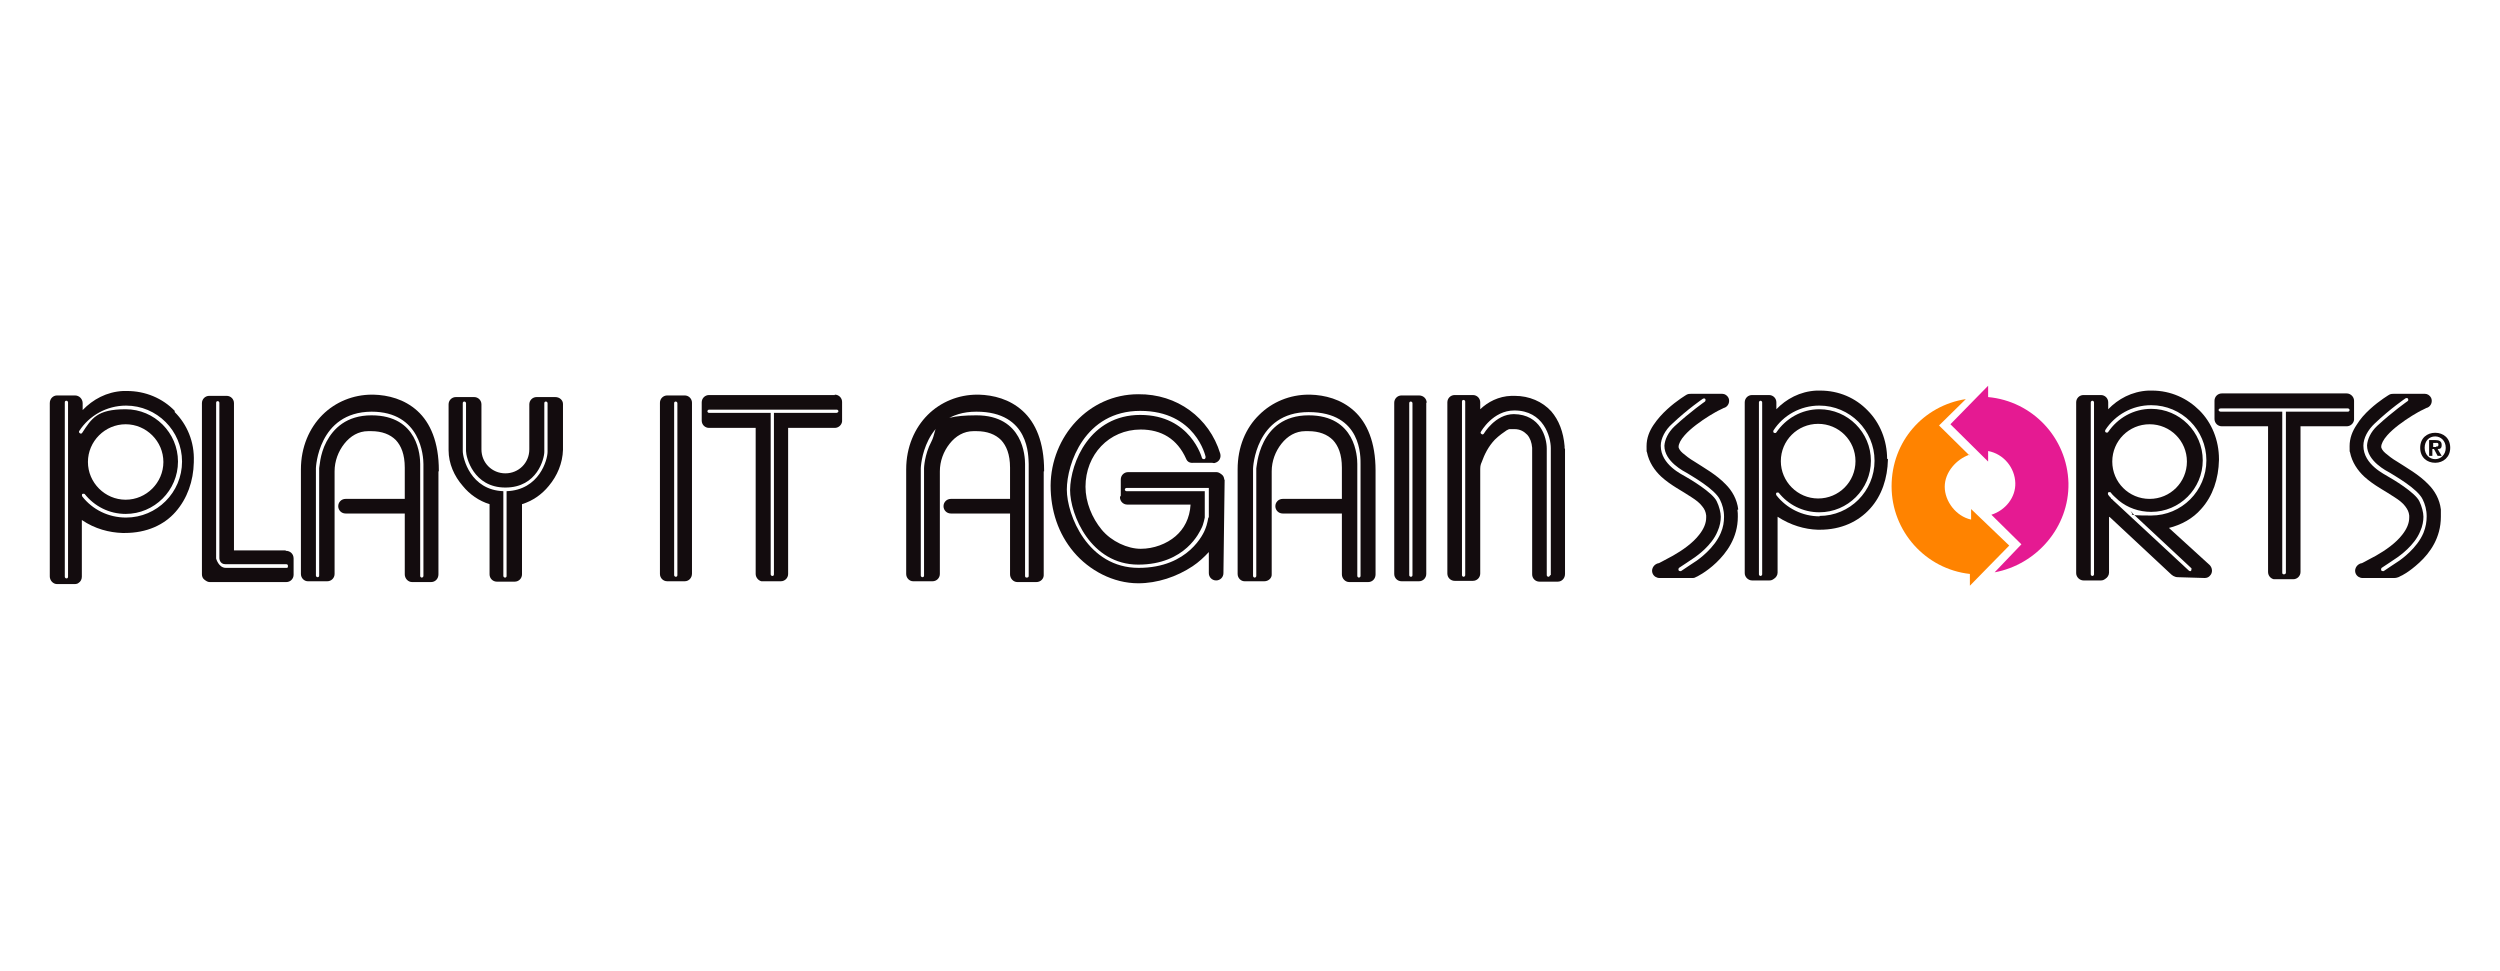
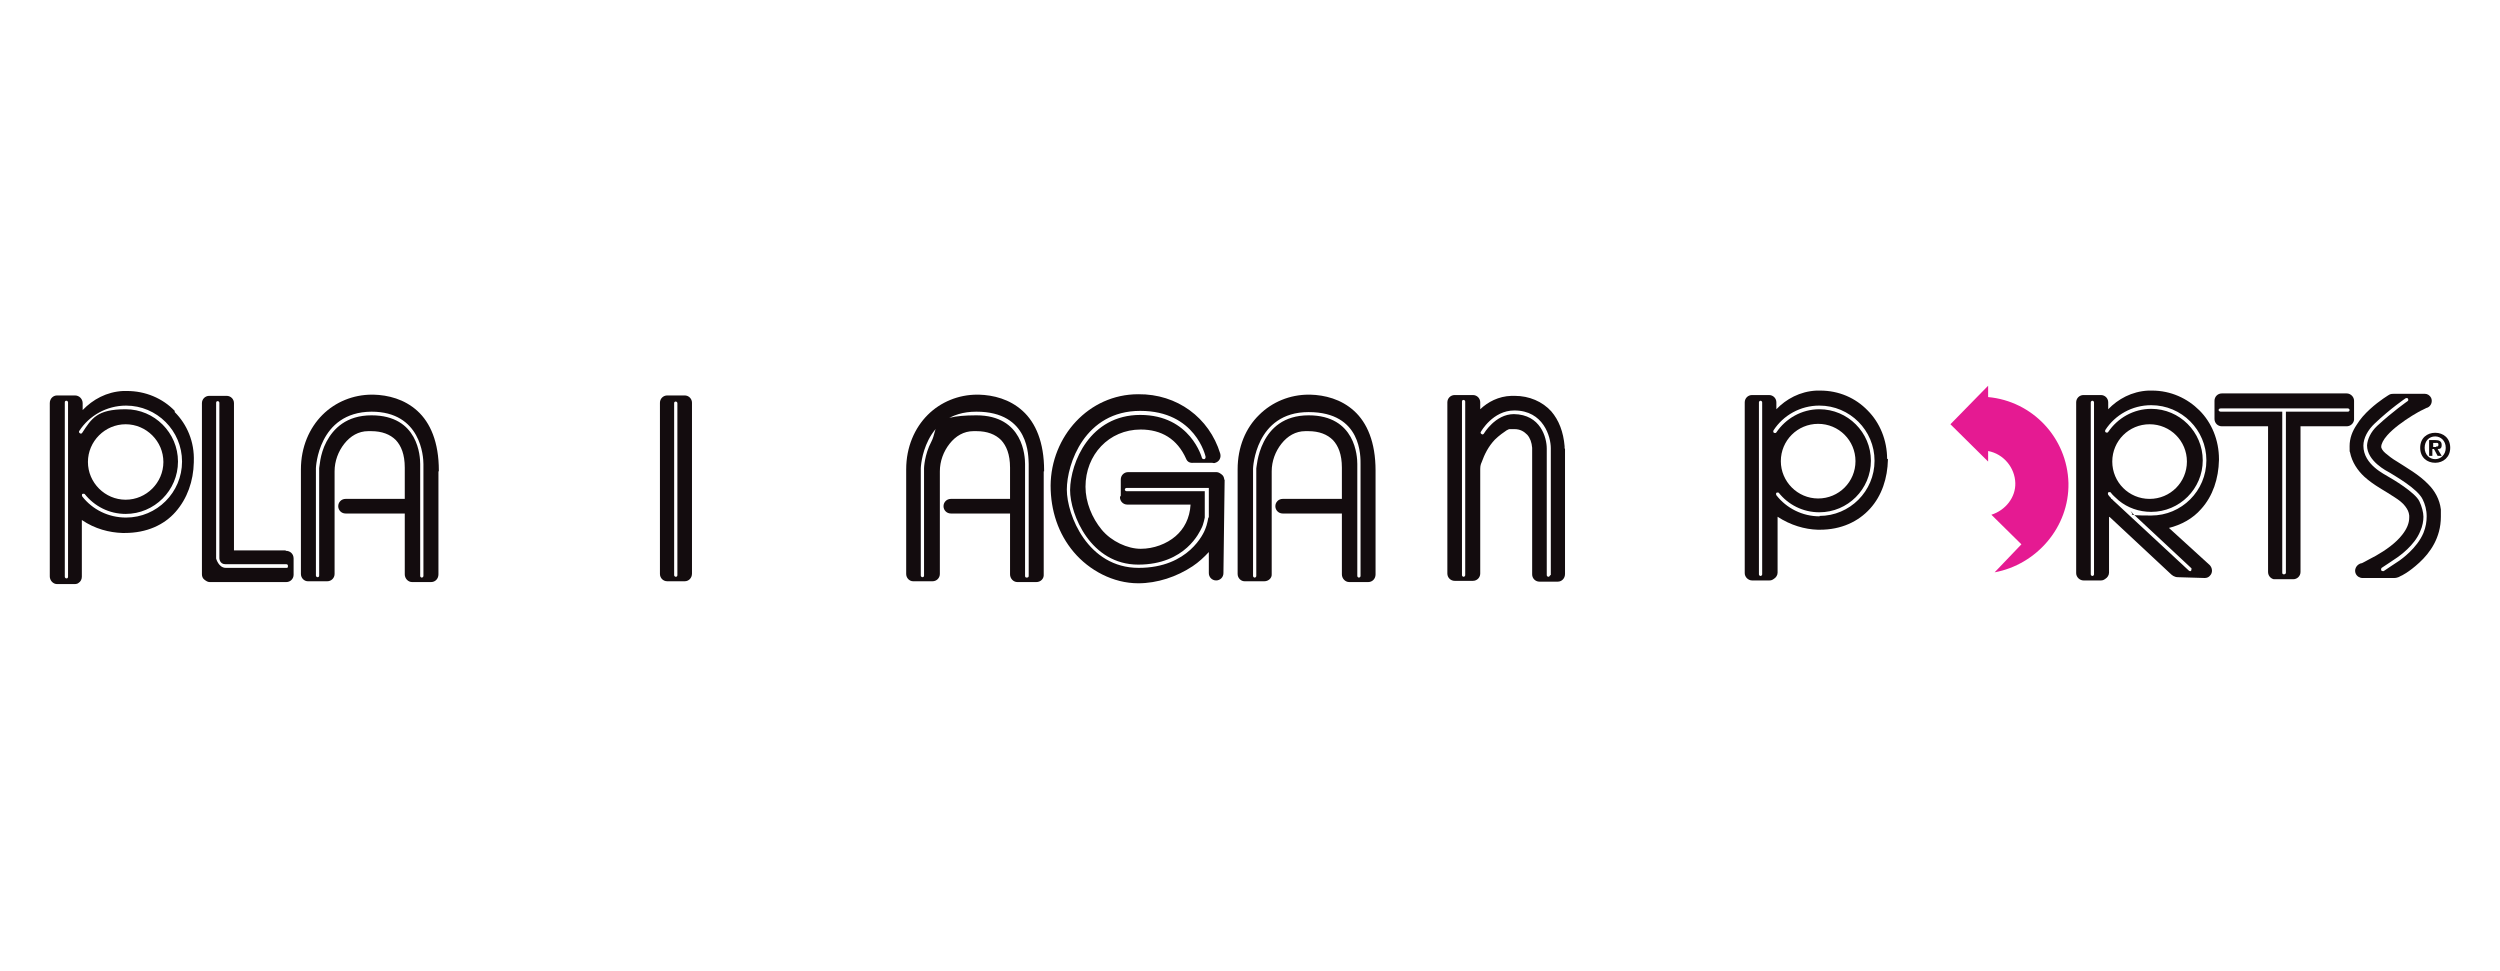
<svg xmlns="http://www.w3.org/2000/svg" width="175" height="68" viewBox="0 0 175 68" fill="none">
  <path d="M170.464 32.395C169.896 32.395 169.413 32.026 169.413 31.345C169.413 30.663 169.896 30.294 170.464 30.294C171.032 30.294 171.515 30.663 171.515 31.345C171.515 31.998 171.032 32.395 170.464 32.395ZM170.464 30.549C170.038 30.549 169.726 30.862 169.726 31.345C169.726 31.827 170.066 32.14 170.464 32.14C170.861 32.14 171.202 31.827 171.202 31.345C171.202 30.862 170.861 30.549 170.464 30.549ZM170.293 31.913H170.038V30.805H170.464C170.748 30.805 170.918 30.89 170.918 31.146C170.918 31.401 170.805 31.43 170.634 31.43L170.918 31.913H170.634L170.379 31.43H170.265V31.913H170.293ZM170.521 31.259C170.634 31.259 170.691 31.259 170.691 31.117C170.691 30.976 170.577 31.004 170.492 31.004H170.322V31.288H170.521V31.259Z" fill="#130C0E" />
  <path d="M30.719 32.992V32.935C30.719 30.947 30.122 29.584 29.214 28.761C28.305 27.937 27.169 27.653 26.147 27.625H26.033C24.727 27.625 23.477 28.136 22.569 29.044C21.66 29.953 21.064 31.288 21.064 32.85V32.963V40.176C21.064 40.46 21.291 40.688 21.546 40.688H22.91C23.194 40.688 23.421 40.46 23.421 40.176V32.992C23.421 32.282 23.676 31.6 24.102 31.061C24.528 30.521 25.096 30.18 25.778 30.18H25.977C26.743 30.18 27.311 30.408 27.709 30.805C28.078 31.203 28.334 31.799 28.334 32.736V32.992V34.923H24.187C23.903 34.923 23.676 35.15 23.676 35.434C23.676 35.718 23.903 35.945 24.187 35.945H28.334V40.205C28.334 40.489 28.561 40.744 28.845 40.744H30.179C30.463 40.744 30.691 40.517 30.691 40.205V32.992H30.719ZM29.64 32.537V40.318C29.64 40.375 29.583 40.432 29.526 40.432C29.469 40.432 29.413 40.375 29.413 40.318V32.481C29.413 31.97 29.299 29.073 26.005 29.073C24.244 29.073 23.335 30.01 22.853 30.919C22.37 31.828 22.37 32.765 22.342 32.765V40.29C22.342 40.375 22.285 40.404 22.228 40.404C22.171 40.404 22.114 40.347 22.114 40.29V32.765C22.114 32.765 22.256 28.846 26.005 28.817C29.469 28.817 29.64 31.97 29.64 32.481V32.566V32.537Z" fill="#130C0E" />
  <path d="M73.088 32.992V32.935C73.088 30.947 72.492 29.584 71.583 28.761C70.674 27.937 69.538 27.653 68.516 27.625H68.403C67.096 27.625 65.847 28.136 64.938 29.044C64.029 29.953 63.433 31.288 63.433 32.85V32.963V40.176C63.433 40.46 63.66 40.688 63.916 40.688H65.279C65.563 40.688 65.79 40.46 65.79 40.176V32.992C65.79 32.282 66.046 31.6 66.472 31.061C66.897 30.521 67.466 30.18 68.147 30.18H68.346C69.112 30.18 69.68 30.408 70.078 30.805C70.447 31.203 70.703 31.799 70.703 32.736V32.992V34.923H66.557C66.273 34.923 66.046 35.15 66.046 35.434C66.046 35.718 66.273 35.945 66.557 35.945H70.703V40.205C70.703 40.489 70.93 40.744 71.214 40.744H72.549C72.833 40.744 73.088 40.517 73.06 40.205V32.992H73.088ZM72.009 32.537V40.318C72.009 40.404 71.952 40.432 71.867 40.432C71.782 40.432 71.754 40.375 71.754 40.318V32.481C71.754 31.97 71.64 29.073 68.346 29.073C65.052 29.073 65.676 30.01 65.194 30.919C64.711 31.828 64.683 32.765 64.683 32.765V40.29C64.683 40.375 64.626 40.404 64.569 40.404C64.512 40.404 64.455 40.347 64.455 40.29V32.765C64.455 32.765 64.597 28.817 68.346 28.817C72.094 28.817 71.981 31.97 72.009 32.481V32.566V32.537Z" fill="#130C0E" />
  <path d="M96.289 32.992V32.935C96.289 30.947 95.693 29.584 94.784 28.761C93.875 27.937 92.739 27.653 91.717 27.625H91.603C90.297 27.625 89.048 28.136 88.139 29.044C87.202 29.953 86.634 31.288 86.634 32.85V32.963V40.176C86.634 40.46 86.861 40.688 87.117 40.688H88.508C88.792 40.688 89.048 40.46 89.019 40.176V32.992C89.019 32.282 89.275 31.6 89.701 31.061C90.127 30.521 90.695 30.18 91.376 30.18H91.575C92.342 30.18 92.91 30.408 93.307 30.805C93.677 31.203 93.932 31.799 93.932 32.736V32.992V34.923H89.786C89.502 34.923 89.275 35.15 89.275 35.434C89.275 35.718 89.502 35.945 89.786 35.945H93.932V40.205C93.932 40.489 94.159 40.744 94.443 40.744H95.778C96.062 40.744 96.289 40.517 96.289 40.205V32.992ZM95.238 32.537V40.318C95.238 40.375 95.182 40.432 95.125 40.432C95.068 40.432 95.011 40.375 95.011 40.318V32.481C95.011 31.97 94.898 29.073 91.603 29.073C88.082 29.073 87.969 32.793 87.94 32.793V40.318C87.94 40.375 87.883 40.432 87.827 40.432C87.77 40.432 87.713 40.375 87.713 40.318V32.793C87.713 32.793 87.855 28.846 91.603 28.846C95.352 28.846 95.238 31.998 95.238 32.509V32.594V32.537Z" fill="#130C0E" />
  <path d="M19.985 38.529H16.378V28.221C16.378 27.937 16.151 27.71 15.867 27.71H14.646C14.362 27.71 14.135 27.937 14.135 28.221V40.205C14.135 40.347 14.191 40.489 14.305 40.574C14.419 40.659 14.532 40.745 14.674 40.745H20.041C20.325 40.745 20.552 40.517 20.552 40.233V39.097C20.552 38.757 20.297 38.558 20.013 38.558M20.07 39.751C20.07 39.751 16.321 39.751 15.81 39.751C15.299 39.751 15.129 39.097 15.129 39.097V28.193C15.129 28.108 15.185 28.079 15.242 28.079C15.299 28.079 15.356 28.136 15.356 28.193V39.069C15.356 39.069 15.356 39.495 15.782 39.495C16.208 39.495 20.041 39.495 20.041 39.495C20.127 39.495 20.155 39.552 20.155 39.609C20.155 39.694 20.155 39.751 20.07 39.751Z" fill="#130C0E" />
-   <path d="M38.812 27.795H37.563C37.279 27.795 37.052 28.022 37.052 28.306V31.316C37.052 31.345 37.052 31.401 37.052 31.458C37.052 32.395 36.313 33.134 35.376 33.134C34.439 33.134 33.701 32.395 33.701 31.458C33.701 30.521 33.701 31.373 33.701 31.316V28.306C33.701 28.022 33.474 27.795 33.19 27.795H31.912C31.628 27.795 31.401 28.022 31.401 28.306V31.515C31.401 32.452 31.798 33.333 32.394 34.014C32.877 34.611 33.53 35.065 34.269 35.292V40.205C34.269 40.489 34.496 40.716 34.78 40.716H36.029C36.313 40.716 36.54 40.489 36.54 40.205V35.292C37.279 35.065 37.932 34.611 38.415 34.014C39.011 33.304 39.38 32.424 39.409 31.487V28.278C39.409 28.022 39.181 27.795 38.869 27.795M38.33 31.629C38.33 32.168 37.761 34.298 35.461 34.383V40.318C35.461 40.404 35.404 40.432 35.348 40.432C35.291 40.432 35.234 40.375 35.234 40.318V34.383C32.934 34.298 32.394 32.083 32.394 31.572V28.221C32.394 28.136 32.451 28.107 32.508 28.107C32.565 28.107 32.622 28.164 32.622 28.221V31.572C32.622 31.998 33.133 34.128 35.376 34.128C37.62 34.128 38.102 32.083 38.102 31.629V28.221C38.102 28.136 38.159 28.107 38.216 28.107C38.273 28.107 38.33 28.164 38.33 28.221V31.629Z" fill="#130C0E" />
  <path d="M48.439 28.193C48.439 27.909 48.212 27.681 47.928 27.681H46.707C46.423 27.681 46.196 27.909 46.196 28.193V40.176C46.196 40.461 46.423 40.688 46.707 40.688H47.928C48.212 40.688 48.439 40.461 48.439 40.148V28.164V28.193ZM47.417 40.262C47.417 40.347 47.36 40.375 47.303 40.375C47.246 40.375 47.19 40.319 47.19 40.262V28.221C47.19 28.136 47.246 28.108 47.303 28.108C47.36 28.108 47.417 28.164 47.417 28.221V40.262Z" fill="#130C0E" />
-   <path d="M99.867 28.193C99.867 27.909 99.64 27.681 99.328 27.681H98.107C97.823 27.681 97.596 27.909 97.596 28.193V40.176C97.596 40.461 97.823 40.688 98.107 40.688H99.328C99.612 40.688 99.839 40.461 99.839 40.176V28.193H99.867ZM98.873 40.262C98.873 40.347 98.817 40.375 98.76 40.375C98.703 40.375 98.646 40.319 98.646 40.262V28.221C98.646 28.136 98.703 28.108 98.76 28.108C98.817 28.108 98.873 28.164 98.873 28.221V40.262Z" fill="#130C0E" />
-   <path d="M58.435 27.653H49.632C49.348 27.653 49.12 27.88 49.12 28.164V29.442C49.12 29.726 49.348 29.953 49.632 29.953H52.897V40.176C52.897 40.404 53.068 40.631 53.295 40.688H54.658C54.942 40.688 55.169 40.46 55.169 40.176V29.953H58.435C58.691 29.953 58.918 29.755 58.946 29.499V28.136C58.946 27.852 58.719 27.625 58.435 27.625M58.549 28.902H54.175V40.205C54.175 40.29 54.118 40.318 54.062 40.318C54.005 40.318 53.948 40.262 53.948 40.205V28.902H49.632C49.575 28.902 49.518 28.846 49.518 28.789C49.518 28.732 49.575 28.675 49.632 28.675H58.577C58.634 28.675 58.691 28.732 58.691 28.789C58.691 28.846 58.605 28.902 58.549 28.902Z" fill="#130C0E" />
  <path d="M85.697 33.588C85.697 33.446 85.64 33.304 85.526 33.219C85.413 33.134 85.299 33.049 85.157 33.049H78.966C78.683 33.049 78.455 33.276 78.455 33.56V34.696C78.427 34.724 78.398 34.781 78.398 34.809C78.398 35.093 78.626 35.321 78.91 35.321H83.34C83.283 36.286 82.885 37.024 82.289 37.535C81.664 38.075 80.756 38.416 79.847 38.416C78.938 38.416 77.802 37.905 77.121 37.081C76.439 36.258 75.985 35.15 75.985 34.071C75.985 31.828 77.632 30.067 79.847 30.067C81.295 30.067 82.403 30.72 83.027 32.111C83.113 32.339 83.311 32.424 83.538 32.395H84.845C84.93 32.424 85.015 32.424 85.072 32.395C85.356 32.31 85.498 32.026 85.413 31.742C84.646 29.243 82.403 27.568 79.676 27.596C76.212 27.596 73.571 30.55 73.543 33.986C73.543 35.746 74.082 37.365 75.161 38.643C76.24 39.921 77.916 40.83 79.676 40.83C81.011 40.83 82.374 40.375 83.482 39.637C83.908 39.353 84.277 39.012 84.618 38.643V40.12C84.618 40.404 84.845 40.631 85.129 40.631C85.413 40.631 85.64 40.404 85.64 40.12L85.725 33.56L85.697 33.588ZM84.589 36.201C84.589 36.201 84.504 36.74 84.362 37.053C84.277 37.28 83.226 39.751 79.705 39.751C76.155 39.751 74.678 36.059 74.678 34.27C74.678 32.481 75.928 28.761 79.818 28.761C83.709 28.761 84.391 31.97 84.391 31.97C84.391 32.026 84.391 32.111 84.305 32.14C84.249 32.14 84.163 32.14 84.135 32.055C84.135 32.055 83.34 29.045 79.818 29.045C76.297 29.045 74.934 32.367 74.906 34.298C74.906 36.03 76.354 39.523 79.676 39.523C82.999 39.523 83.993 37.195 84.106 36.968C84.249 36.712 84.334 36.201 84.334 36.229V34.383H78.853C78.796 34.383 78.739 34.327 78.739 34.27C78.739 34.213 78.796 34.156 78.853 34.156H84.618V36.258L84.589 36.201Z" fill="#130C0E" />
  <path d="M109.522 31.373C109.522 31.316 109.522 31.288 109.522 31.231C109.437 30.237 109.125 29.414 108.585 28.789C107.96 28.108 107.052 27.71 106.029 27.71H105.802C104.894 27.738 104.155 28.136 103.616 28.647V28.164C103.616 27.88 103.388 27.653 103.104 27.653H101.827C101.543 27.653 101.315 27.88 101.315 28.164V40.148C101.315 40.432 101.543 40.659 101.827 40.659H103.104C103.388 40.659 103.616 40.432 103.616 40.148V32.822C103.616 32.594 103.672 32.452 103.701 32.395C103.928 31.771 104.184 31.26 104.638 30.777C104.922 30.493 105.291 30.237 105.461 30.124C105.547 30.095 105.603 30.038 105.66 30.038H105.717C105.802 30.038 105.887 30.038 106.001 30.038C106.427 30.038 106.683 30.209 106.91 30.436C107.109 30.663 107.222 30.976 107.251 31.345V40.205C107.251 40.489 107.478 40.716 107.762 40.716H109.04C109.324 40.716 109.551 40.489 109.551 40.176V31.43L109.522 31.373ZM102.565 40.262C102.565 40.319 102.508 40.375 102.451 40.375C102.395 40.375 102.338 40.319 102.338 40.262V28.108C102.338 28.022 102.395 27.994 102.451 27.994C102.508 27.994 102.565 28.051 102.565 28.108V40.262ZM108.5 40.262C108.5 40.319 108.443 40.375 108.386 40.375C108.33 40.375 108.273 40.319 108.273 40.262V31.402C108.273 30.635 107.847 29.016 105.973 28.988C104.666 28.988 103.871 30.351 103.871 30.351C103.843 30.408 103.758 30.436 103.701 30.379C103.644 30.351 103.616 30.266 103.672 30.209C103.672 30.209 104.496 28.732 106.001 28.732C108.046 28.732 108.557 30.578 108.557 31.373V40.262H108.5Z" fill="#130C0E" />
  <path d="M12.232 28.761C11.38 27.88 10.187 27.369 8.881 27.369H8.625C7.461 27.426 6.496 27.965 5.786 28.704V28.221C5.786 27.937 5.558 27.681 5.246 27.681C4.934 27.681 5.161 27.681 5.132 27.681H3.997C3.713 27.681 3.485 27.909 3.485 28.221V40.347C3.485 40.631 3.713 40.886 3.997 40.886H5.218C5.331 40.886 5.445 40.858 5.502 40.801C5.644 40.716 5.729 40.546 5.729 40.375V36.4C6.638 37.024 7.66 37.28 8.569 37.308H8.739C10.273 37.308 11.494 36.74 12.289 35.832C13.112 34.895 13.538 33.673 13.567 32.367V32.31C13.623 30.919 13.084 29.698 12.232 28.846M4.763 40.375C4.763 40.461 4.707 40.489 4.65 40.489C4.593 40.489 4.536 40.432 4.536 40.375V28.164C4.536 28.079 4.593 28.051 4.65 28.051C4.707 28.051 4.763 28.108 4.763 28.164V40.375ZM8.824 36.229C7.575 36.229 6.467 35.661 5.757 34.752C5.729 34.696 5.729 34.611 5.757 34.582C5.786 34.554 5.899 34.554 5.928 34.582C6.609 35.434 7.631 35.974 8.796 35.974C10.812 35.974 12.459 34.327 12.459 32.31C12.459 30.294 10.812 28.647 8.796 28.647C6.78 28.647 6.41 29.3 5.757 30.294C5.729 30.351 5.644 30.379 5.587 30.323C5.53 30.294 5.502 30.209 5.558 30.152C6.24 29.101 7.461 28.392 8.824 28.392C10.982 28.392 12.743 30.152 12.743 32.31C12.743 34.469 10.982 36.229 8.824 36.229ZM6.155 32.339C6.155 30.89 7.348 29.698 8.796 29.698C10.244 29.698 11.437 30.89 11.437 32.339C11.437 33.787 10.244 34.98 8.796 34.98C7.348 34.98 6.155 33.787 6.155 32.339Z" fill="#130C0E" />
  <path d="M151.778 36.968C152.715 36.74 153.51 36.286 154.078 35.633C154.902 34.724 155.299 33.503 155.328 32.197V32.14C155.328 30.805 154.817 29.584 153.965 28.732C153.113 27.88 151.948 27.341 150.642 27.341C149.336 27.341 150.472 27.341 150.387 27.341C149.222 27.397 148.257 27.937 147.575 28.647V28.164C147.575 27.88 147.348 27.653 147.064 27.653C146.78 27.653 146.979 27.653 146.95 27.653H145.928C145.9 27.653 145.871 27.653 145.843 27.653C145.559 27.653 145.332 27.88 145.332 28.164V40.12C145.332 40.404 145.587 40.631 145.843 40.631H147.064C147.178 40.631 147.263 40.602 147.376 40.517C147.518 40.432 147.632 40.262 147.632 40.091V36.172C147.632 36.172 147.66 36.201 147.689 36.201L151.92 40.148C152.034 40.262 152.204 40.404 152.46 40.404L154.334 40.46C154.476 40.46 154.618 40.404 154.703 40.29C154.902 40.091 154.873 39.75 154.675 39.552L151.778 36.911V36.968ZM146.581 40.205C146.581 40.262 146.525 40.318 146.468 40.318C146.411 40.318 146.354 40.262 146.354 40.205V28.164C146.354 28.107 146.411 28.051 146.468 28.051C146.525 28.051 146.581 28.107 146.581 28.164V40.205ZM153.397 39.949C153.397 39.978 153.34 39.978 153.312 39.978C153.283 39.978 153.255 39.978 153.226 39.949L148.086 35.178C148.001 35.093 147.916 35.036 147.831 34.923H147.774C147.774 34.866 147.774 34.866 147.774 34.866C147.717 34.809 147.632 34.724 147.575 34.639C147.547 34.582 147.547 34.497 147.575 34.468C147.632 34.44 147.717 34.44 147.746 34.468C147.802 34.554 147.888 34.639 147.973 34.724L148.314 35.036C148.938 35.548 149.733 35.831 150.585 35.831C152.573 35.831 154.192 34.213 154.192 32.225C154.192 30.237 152.573 28.619 150.585 28.619C149.336 28.619 148.228 29.272 147.575 30.237C147.547 30.294 147.462 30.294 147.405 30.266C147.348 30.237 147.348 30.152 147.376 30.095C148.058 29.044 149.251 28.363 150.585 28.363C152.715 28.363 154.447 30.095 154.447 32.225C154.447 34.355 152.715 36.087 150.585 36.087C148.456 36.087 149.591 35.974 149.137 35.803L153.368 39.75C153.425 39.779 153.425 39.864 153.368 39.921M147.859 32.31C147.859 30.862 149.024 29.698 150.472 29.698C151.92 29.698 153.084 30.862 153.084 32.31C153.084 33.758 151.92 34.923 150.472 34.923C149.024 34.923 147.859 33.758 147.859 32.31Z" fill="#130C0E" />
  <path d="M164.273 27.54H155.527C155.243 27.54 155.015 27.767 155.015 28.051V29.329C155.015 29.613 155.243 29.84 155.527 29.84H158.764V40.035C158.764 40.29 158.934 40.489 159.161 40.546H159.275H160.525C160.809 40.546 161.036 40.319 161.036 40.035V29.84H164.273C164.529 29.84 164.756 29.641 164.784 29.385V28.051C164.784 27.767 164.529 27.54 164.273 27.54ZM164.358 28.817H160.013V40.091C160.013 40.148 159.957 40.205 159.871 40.205C159.786 40.205 159.758 40.148 159.758 40.091V28.817H155.441C155.385 28.817 155.299 28.761 155.299 28.704C155.299 28.647 155.356 28.59 155.441 28.59H164.358C164.415 28.59 164.472 28.647 164.472 28.704C164.472 28.761 164.415 28.817 164.358 28.817Z" fill="#130C0E" />
  <path d="M170.861 35.661C170.776 34.951 170.435 34.355 169.981 33.901C169.328 33.219 168.448 32.736 167.794 32.31C167.454 32.112 167.17 31.884 166.971 31.714C166.772 31.544 166.715 31.402 166.687 31.316V31.26C166.687 31.089 166.829 30.777 167.113 30.465C167.539 29.982 168.249 29.471 168.845 29.101C169.129 28.931 169.413 28.761 169.612 28.675C169.725 28.619 169.782 28.59 169.839 28.562C169.896 28.534 169.924 28.534 169.924 28.534C170.18 28.42 170.293 28.108 170.18 27.852C170.095 27.681 169.924 27.568 169.754 27.568H167.539C167.454 27.568 167.368 27.568 167.255 27.625C167.255 27.625 166.573 28.022 165.892 28.647C165.551 28.959 165.21 29.329 164.955 29.755C164.671 30.18 164.472 30.663 164.472 31.231C164.472 31.799 164.472 31.515 164.5 31.657C164.642 32.367 165.04 32.935 165.494 33.361C166.176 33.986 166.999 34.383 167.624 34.809C167.936 35.008 168.192 35.207 168.362 35.434C168.533 35.661 168.618 35.832 168.646 36.087C168.646 36.116 168.646 36.172 168.646 36.229C168.646 36.627 168.476 37.024 168.164 37.422C167.709 38.018 166.971 38.529 166.318 38.899C166.005 39.069 165.721 39.211 165.523 39.325C165.324 39.438 165.352 39.41 165.267 39.438C165.21 39.438 165.182 39.467 165.182 39.467C164.926 39.58 164.784 39.892 164.898 40.148C164.983 40.347 165.182 40.461 165.381 40.461H167.567C167.851 40.461 167.993 40.347 168.05 40.319C168.078 40.319 168.618 40.063 169.356 39.381C170.095 38.7 170.861 37.649 170.861 36.172C170.861 34.696 170.861 35.832 170.861 35.69M169.64 37.308C169.186 38.387 168.078 39.154 167.965 39.239C167.823 39.325 166.857 39.978 166.857 39.978H166.801C166.772 39.978 166.715 39.978 166.687 39.921C166.659 39.864 166.687 39.779 166.715 39.751C166.715 39.751 167.709 39.097 167.823 39.012C167.936 38.927 169.016 38.189 169.413 37.195C169.583 36.826 169.64 36.456 169.64 36.172C169.64 35.889 169.527 35.434 169.356 35.093C169.072 34.469 167.425 33.503 167.17 33.361C166.971 33.219 165.437 32.538 165.437 31.203C165.437 30.663 165.75 30.095 166.233 29.641C167.34 28.59 168.391 27.88 168.391 27.88C168.448 27.852 168.533 27.852 168.561 27.909C168.59 27.965 168.59 28.051 168.533 28.079C168.533 28.079 167.51 28.789 166.403 29.811C165.949 30.237 165.721 30.748 165.693 31.174C165.693 32.282 167.056 32.964 167.312 33.105C167.567 33.276 169.214 34.185 169.584 34.951C169.754 35.292 169.867 35.69 169.867 36.144C169.867 36.513 169.811 36.882 169.64 37.308Z" fill="#130C0E" />
-   <path d="M121.677 35.661C121.591 34.951 121.251 34.355 120.796 33.901C120.143 33.219 119.263 32.736 118.61 32.31C118.269 32.112 117.985 31.884 117.786 31.714C117.587 31.544 117.53 31.402 117.502 31.316V31.26C117.502 31.089 117.644 30.777 117.928 30.465C118.354 29.982 119.064 29.471 119.66 29.101C119.944 28.931 120.228 28.761 120.427 28.675C120.541 28.619 120.597 28.59 120.654 28.562C120.711 28.534 120.739 28.534 120.739 28.534C120.995 28.42 121.109 28.108 120.995 27.852C120.91 27.681 120.739 27.568 120.569 27.568H118.354C118.269 27.568 118.184 27.568 118.07 27.625C118.07 27.625 117.388 28.022 116.707 28.647C116.366 28.959 116.025 29.329 115.741 29.755C115.457 30.18 115.259 30.663 115.259 31.231C115.259 31.799 115.259 31.515 115.287 31.657C115.429 32.367 115.827 32.935 116.281 33.361C116.963 33.986 117.786 34.383 118.411 34.809C118.723 35.008 118.979 35.207 119.149 35.434C119.32 35.633 119.405 35.832 119.433 36.087C119.433 36.116 119.433 36.172 119.433 36.229C119.433 36.627 119.263 37.024 118.95 37.422C118.496 38.018 117.758 38.529 117.105 38.899C116.792 39.069 116.508 39.211 116.309 39.325C116.111 39.438 116.139 39.41 116.054 39.438C115.997 39.438 115.969 39.467 115.969 39.467C115.713 39.58 115.571 39.892 115.685 40.148C115.77 40.347 115.969 40.461 116.167 40.461H118.468C118.524 40.461 118.61 40.461 118.695 40.404C118.723 40.404 119.433 40.063 120.143 39.381C120.853 38.7 121.648 37.649 121.648 36.172C121.648 36.002 121.648 35.86 121.62 35.69M120.455 37.308C120.001 38.387 118.894 39.154 118.78 39.239C118.638 39.325 117.672 39.978 117.672 39.978H117.616C117.587 39.978 117.53 39.978 117.502 39.921C117.474 39.864 117.502 39.779 117.53 39.751C117.53 39.751 118.524 39.097 118.638 39.012C118.752 38.927 119.831 38.189 120.228 37.195C120.399 36.826 120.455 36.456 120.455 36.172C120.455 35.889 120.342 35.434 120.171 35.093C119.887 34.469 118.24 33.503 117.985 33.361C117.758 33.219 116.253 32.538 116.253 31.203C116.253 30.692 116.565 30.095 117.048 29.669C118.155 28.619 119.206 27.909 119.206 27.909C119.263 27.88 119.348 27.88 119.376 27.937C119.405 27.994 119.376 28.079 119.348 28.108C119.348 28.108 118.326 28.817 117.218 29.84C116.764 30.266 116.537 30.777 116.508 31.203C116.508 32.31 117.871 32.992 118.127 33.134C118.382 33.304 120.029 34.213 120.399 34.98C120.569 35.321 120.683 35.718 120.683 36.172C120.683 36.542 120.626 36.911 120.455 37.308Z" fill="#130C0E" />
  <path d="M132.099 32.14C132.099 30.805 131.587 29.584 130.735 28.732C129.884 27.852 128.719 27.341 127.413 27.341C126.107 27.341 127.243 27.341 127.157 27.341C125.993 27.397 125.028 27.937 124.346 28.647V28.164C124.346 27.88 124.119 27.653 123.835 27.653H122.727C122.699 27.653 122.671 27.653 122.642 27.653C122.358 27.653 122.131 27.88 122.131 28.164V40.12C122.131 40.404 122.387 40.631 122.642 40.631H123.863C123.977 40.631 124.062 40.602 124.176 40.517C124.318 40.432 124.431 40.262 124.431 40.091V36.172C125.34 36.769 126.334 37.053 127.243 37.081H127.385C128.89 37.081 130.082 36.513 130.906 35.604C131.729 34.696 132.127 33.474 132.155 32.168C132.155 32.14 132.155 32.111 132.155 32.111M123.352 40.205C123.352 40.262 123.295 40.318 123.238 40.318C123.182 40.318 123.125 40.262 123.125 40.205V28.164C123.125 28.107 123.182 28.051 123.238 28.051C123.295 28.051 123.352 28.107 123.352 28.164V40.205ZM127.385 36.144C126.163 36.144 125.056 35.576 124.346 34.667C124.318 34.61 124.318 34.525 124.346 34.497C124.403 34.468 124.488 34.468 124.516 34.497C125.17 35.32 126.192 35.86 127.356 35.86C129.344 35.86 130.963 34.241 130.963 32.253C130.963 30.266 129.344 28.647 127.356 28.647C126.107 28.647 124.999 29.3 124.346 30.266C124.318 30.322 124.232 30.322 124.176 30.294C124.119 30.266 124.119 30.18 124.147 30.124C124.829 29.073 126.021 28.391 127.356 28.391C129.486 28.391 131.218 30.124 131.218 32.253C131.218 34.383 129.486 36.115 127.356 36.115M124.658 32.282C124.658 30.834 125.823 29.669 127.271 29.669C128.719 29.669 129.884 30.834 129.884 32.282C129.884 33.73 128.719 34.894 127.271 34.894C125.823 34.894 124.658 33.702 124.658 32.282Z" fill="#130C0E" />
-   <path d="M137.863 31.828C136.954 32.14 136.131 33.049 136.131 34.071C136.131 35.093 136.926 36.144 137.977 36.371V35.633L140.646 38.189L137.892 41V40.176C134.796 39.836 132.411 37.195 132.411 34.043C132.411 30.89 134.654 28.391 137.608 27.937L135.733 29.783L137.863 31.884V31.828Z" fill="#FF8300" />
  <path d="M139.397 36.031C140.391 35.718 141.101 34.809 141.072 33.815C141.044 32.736 140.249 31.771 139.169 31.572V32.31L136.529 29.698L139.169 27V27.795C142.265 28.079 144.707 30.635 144.792 33.815C144.849 36.911 142.549 39.523 139.624 40.063L141.498 38.103L139.397 36.031Z" fill="#E51A92" />
</svg>